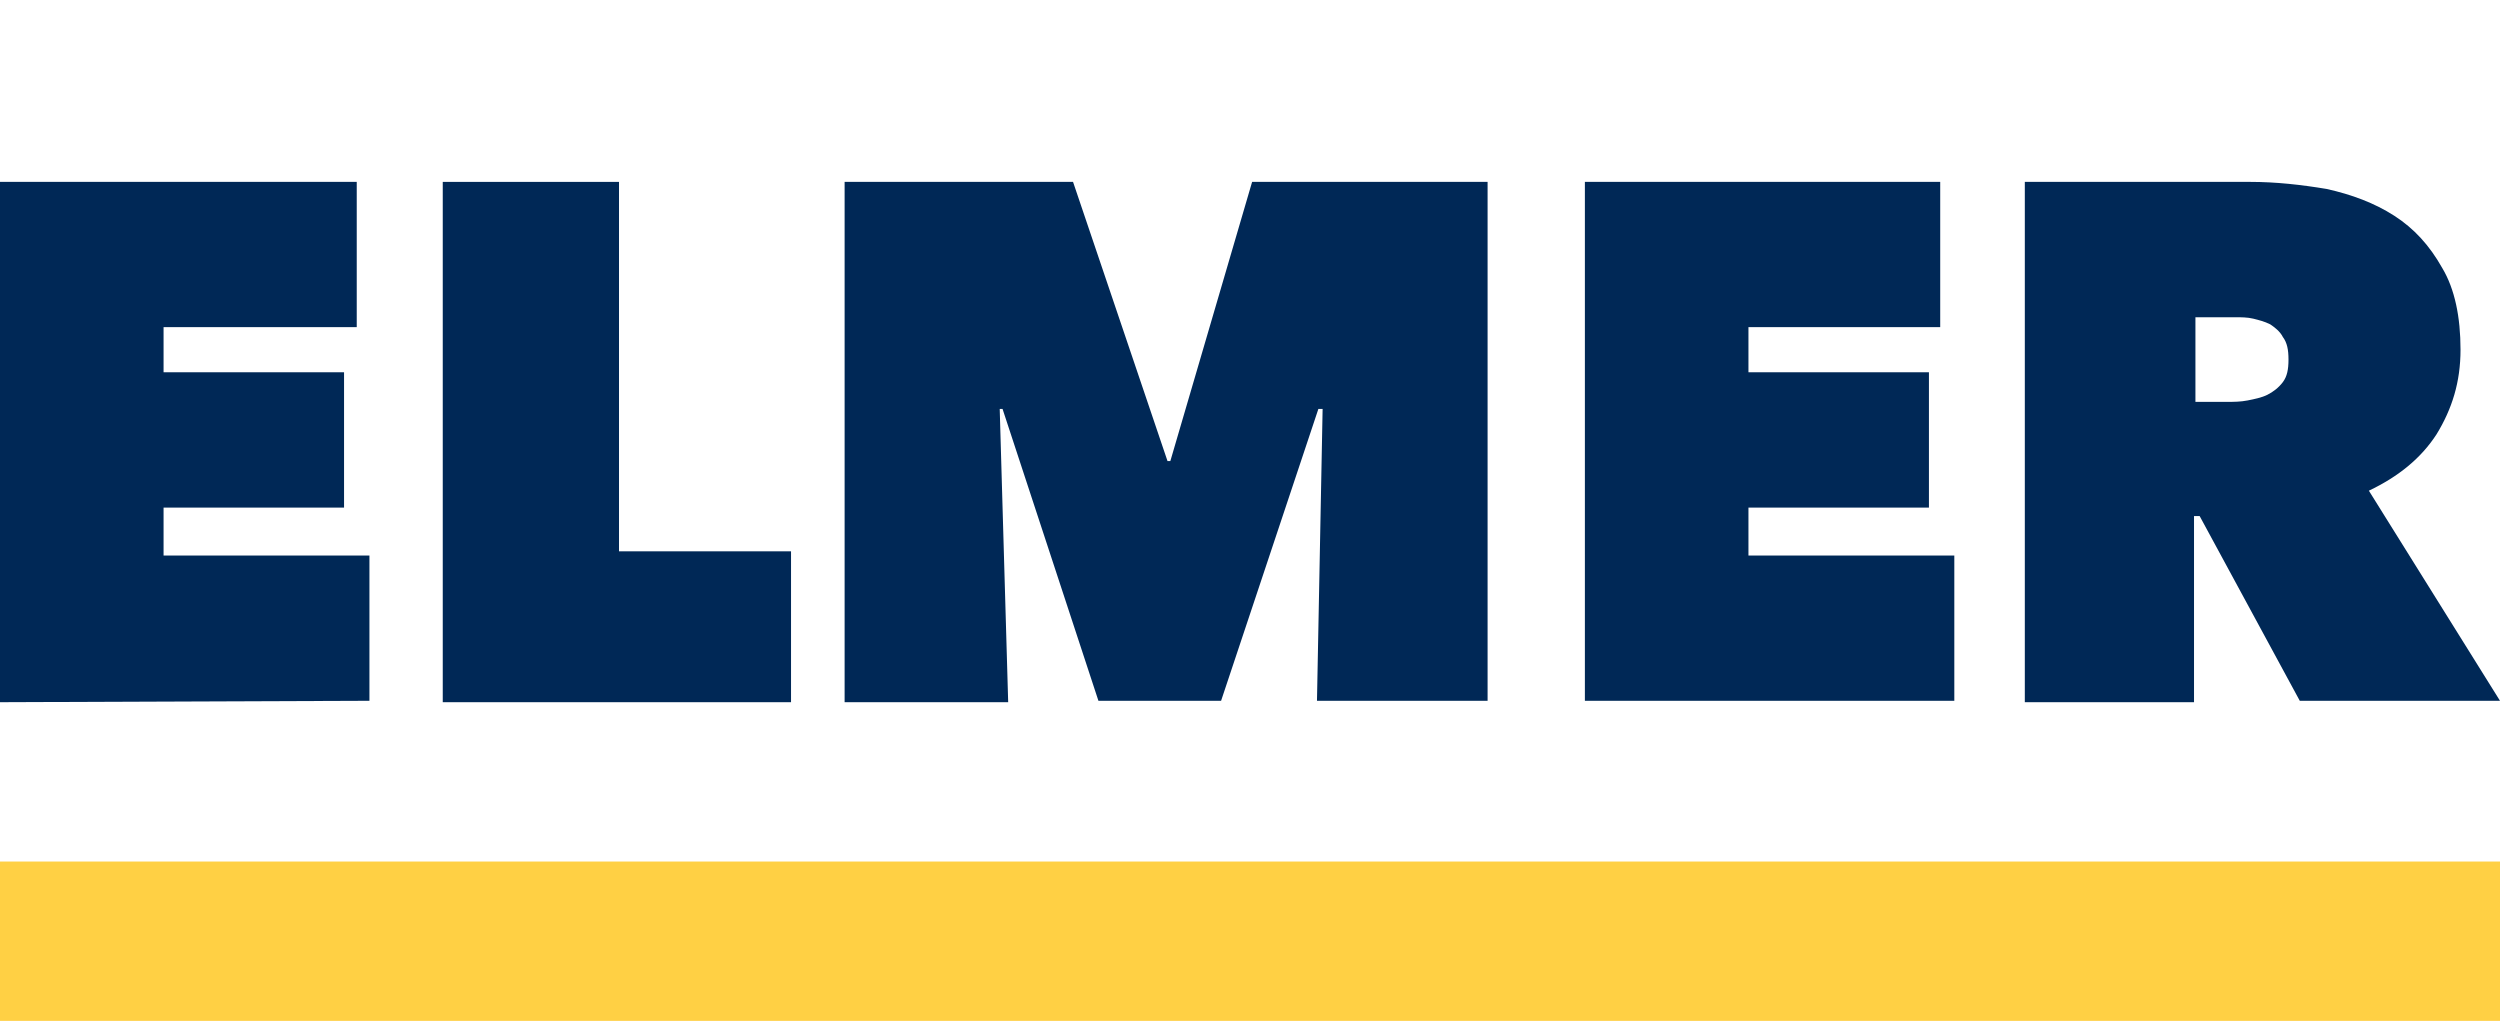
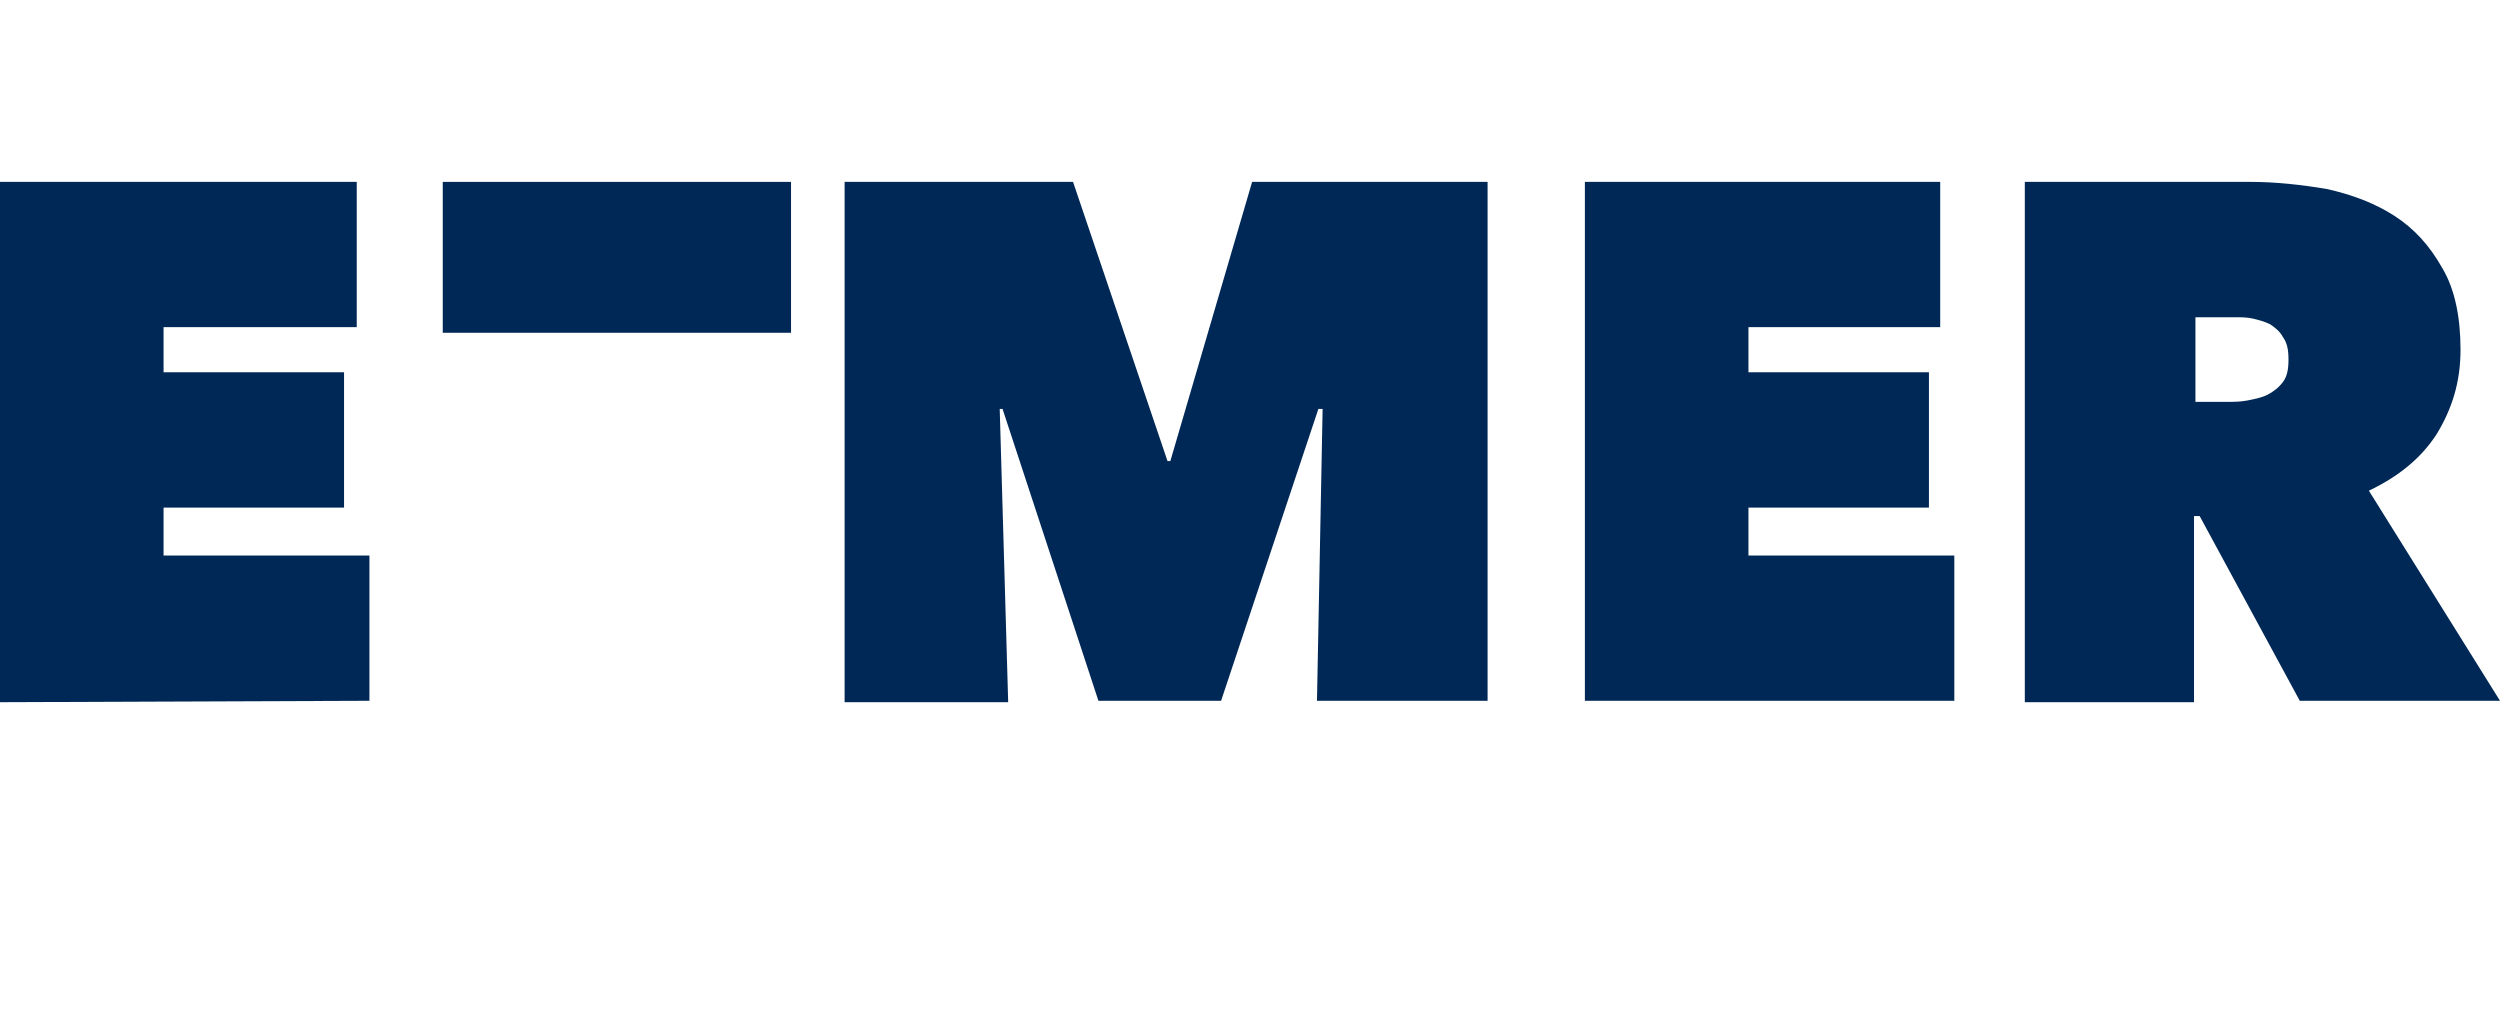
<svg xmlns="http://www.w3.org/2000/svg" version="1.1" id="elmer" x="0px" y="0px" viewBox="0 0 177.3 72.4" style="enable-background:new 0 0 177.3 72.4;" xml:space="preserve">
  <style type="text/css">
	.st0{fill:#FFD044;}
	.st1{fill:#002856;}
</style>
  <g>
-     <rect y="61.1" class="st0" width="177.3" height="11.3" />
    <g>
      <path class="st1" d="M0,12.9h25.3v10.3H11.6v3.2h12.8V36H11.6v3.4h14.6v10.3L0,49.8V12.9z" />
-       <path class="st1" d="M31.4,12.9h12.5v26.2h12.2v10.7H31.4V12.9z" />
+       <path class="st1" d="M31.4,12.9h12.5h12.2v10.7H31.4V12.9z" />
      <path class="st1" d="M70.9,29l0.6,20.8H59.9V12.9h16.2l6.7,19.8H83l5.8-19.8h16.7v36.8H93.4l0.4-20.7L93.5,29l-6.9,20.7h-8.7    L71.1,29H70.9z" />
      <path class="st1" d="M112.3,12.9h25.3v10.3H124v3.2h12.8V36H124v3.4h14.6v10.3h-26.2V12.9z" />
      <path class="st1" d="M143.7,12.9h15.9c1.8,0,3.6,0.2,5.4,0.5c1.8,0.4,3.4,1,4.8,1.9c1.4,0.9,2.5,2.1,3.4,3.7    c0.9,1.5,1.3,3.5,1.3,5.8c0,2.3-0.6,4.2-1.7,6c-1.1,1.7-2.7,3-4.8,4l9.3,14.9h-14.2L156,36.6h-0.4v13.2h-12V12.9z M155.6,28.5h2.4    c0.4,0,0.9,0,1.4-0.1c0.5-0.1,1-0.2,1.4-0.4c0.4-0.2,0.8-0.5,1.1-0.9c0.3-0.4,0.4-0.9,0.4-1.6c0-0.7-0.1-1.2-0.4-1.6    c-0.2-0.4-0.6-0.7-0.9-0.9c-0.4-0.2-0.8-0.3-1.2-0.4c-0.4-0.1-0.9-0.1-1.2-0.1h-2.9V28.5z" />
    </g>
  </g>
</svg>